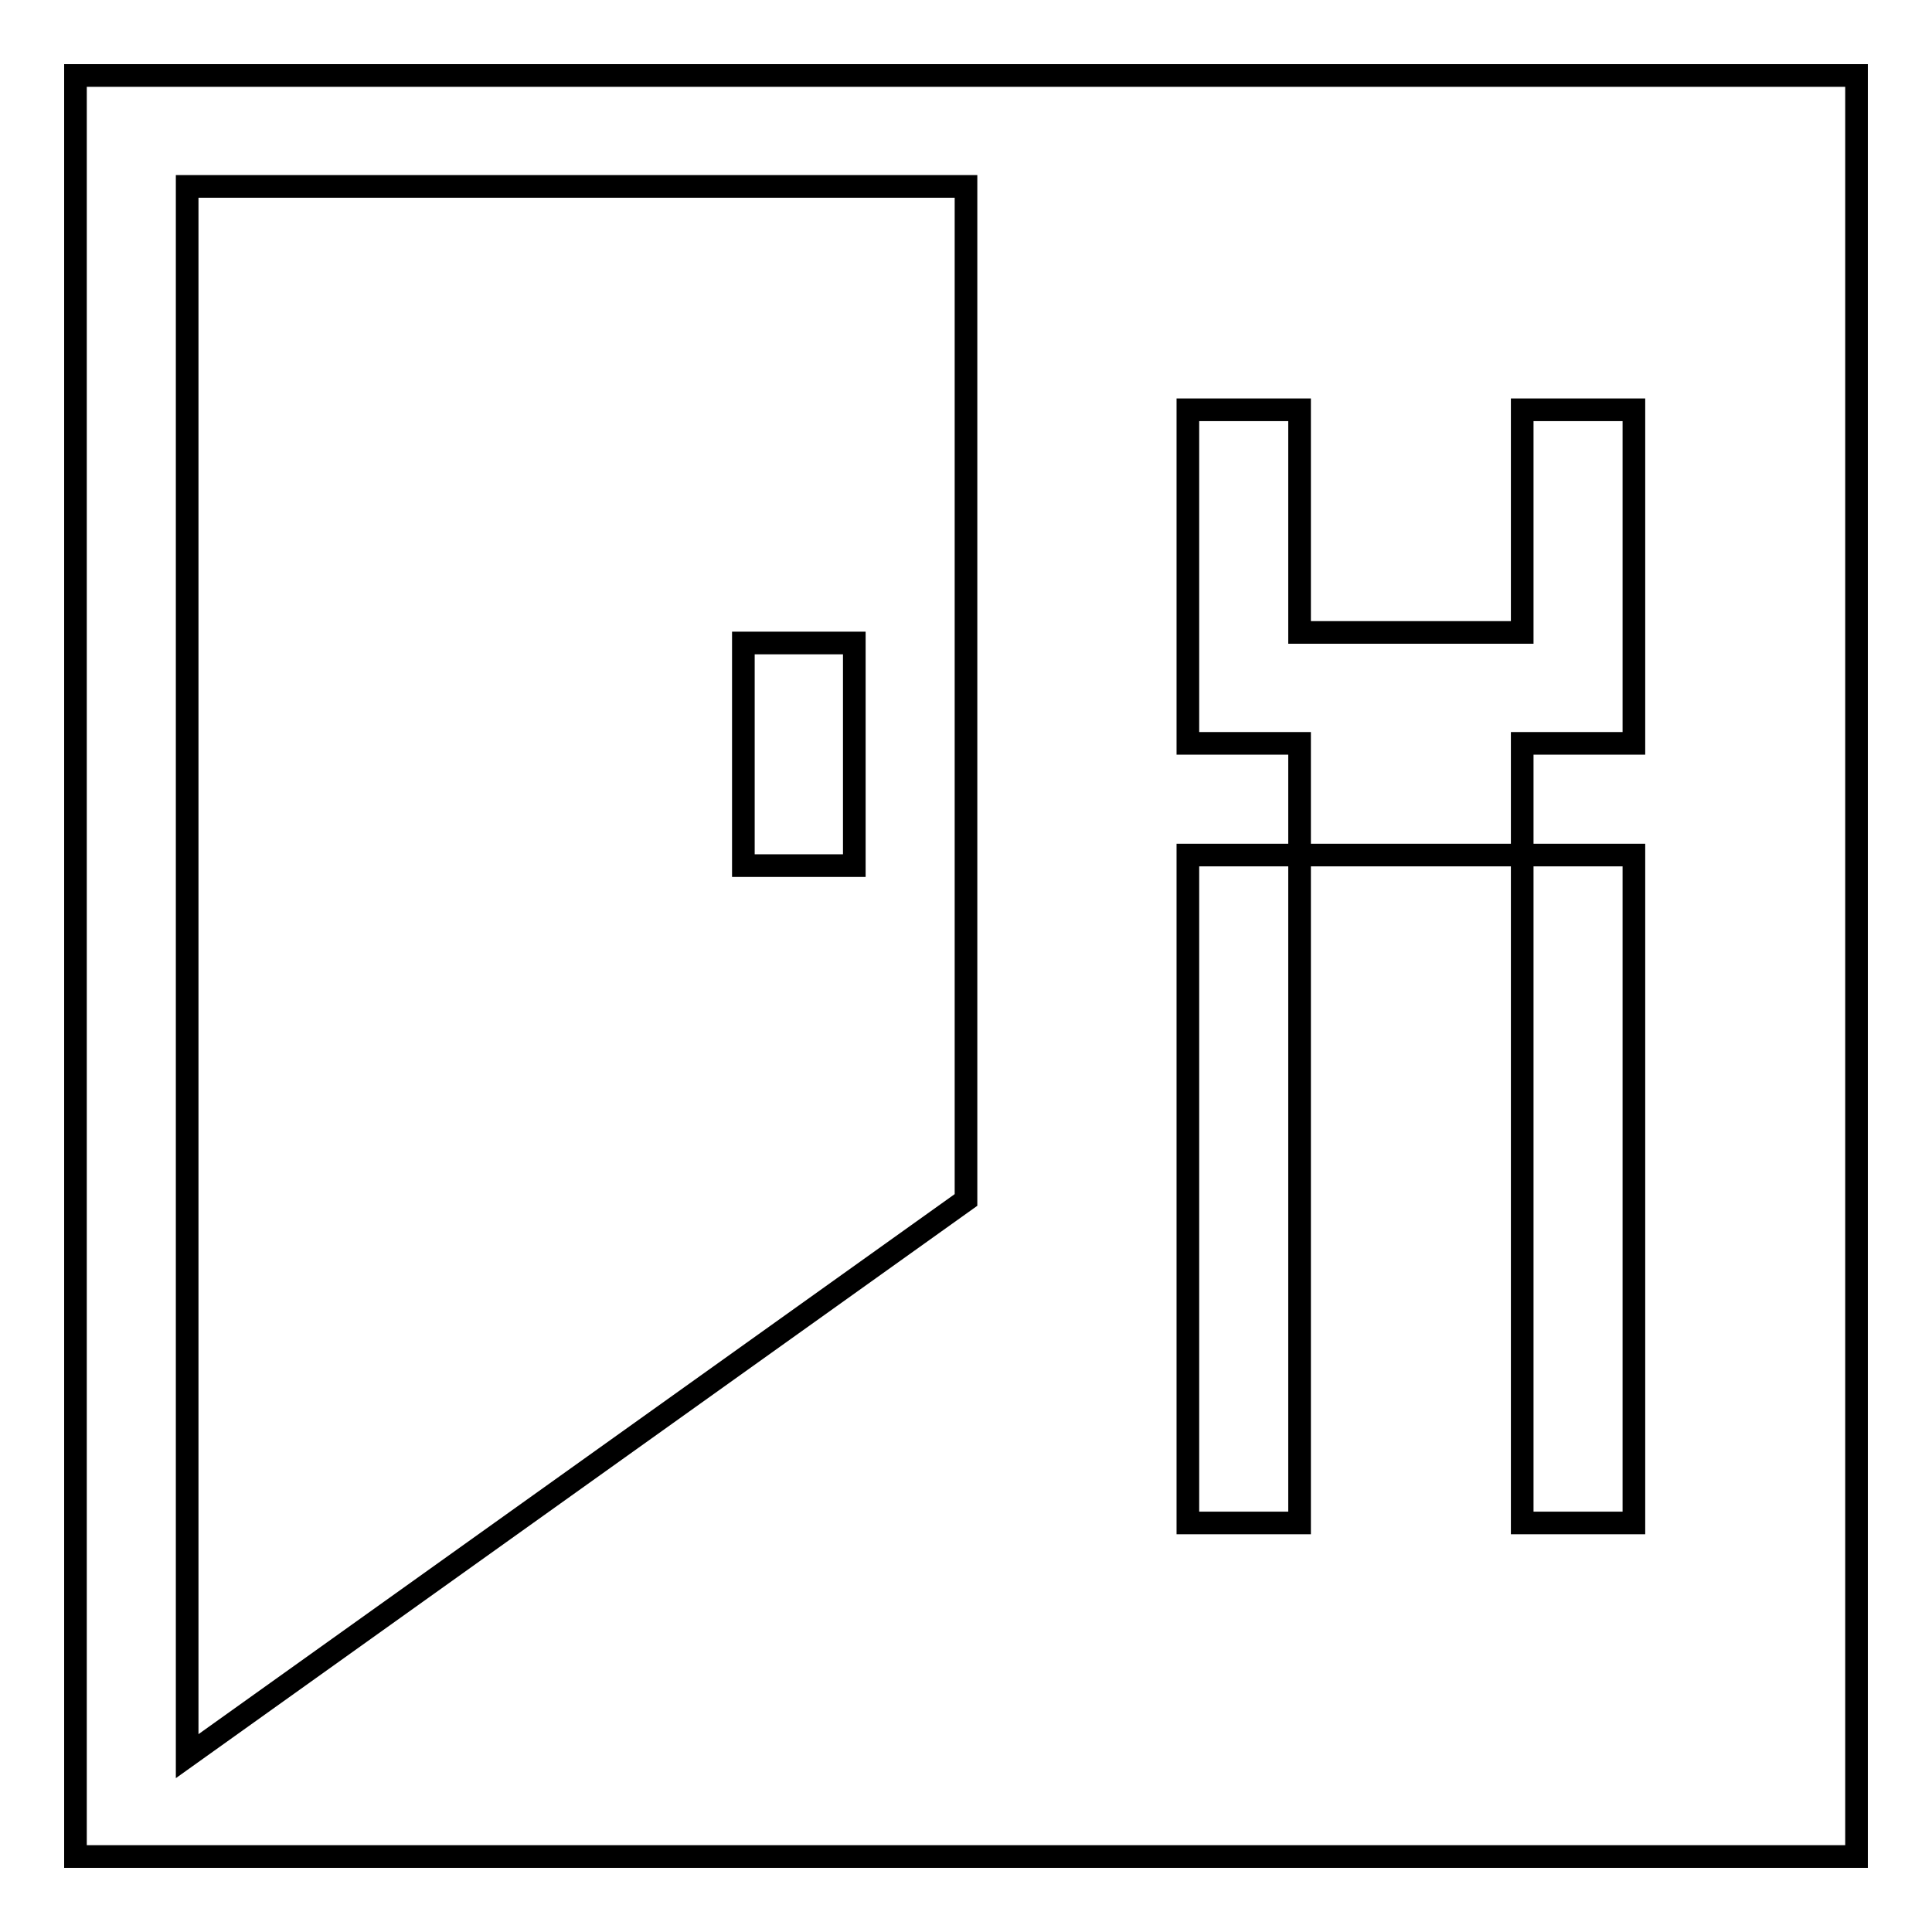
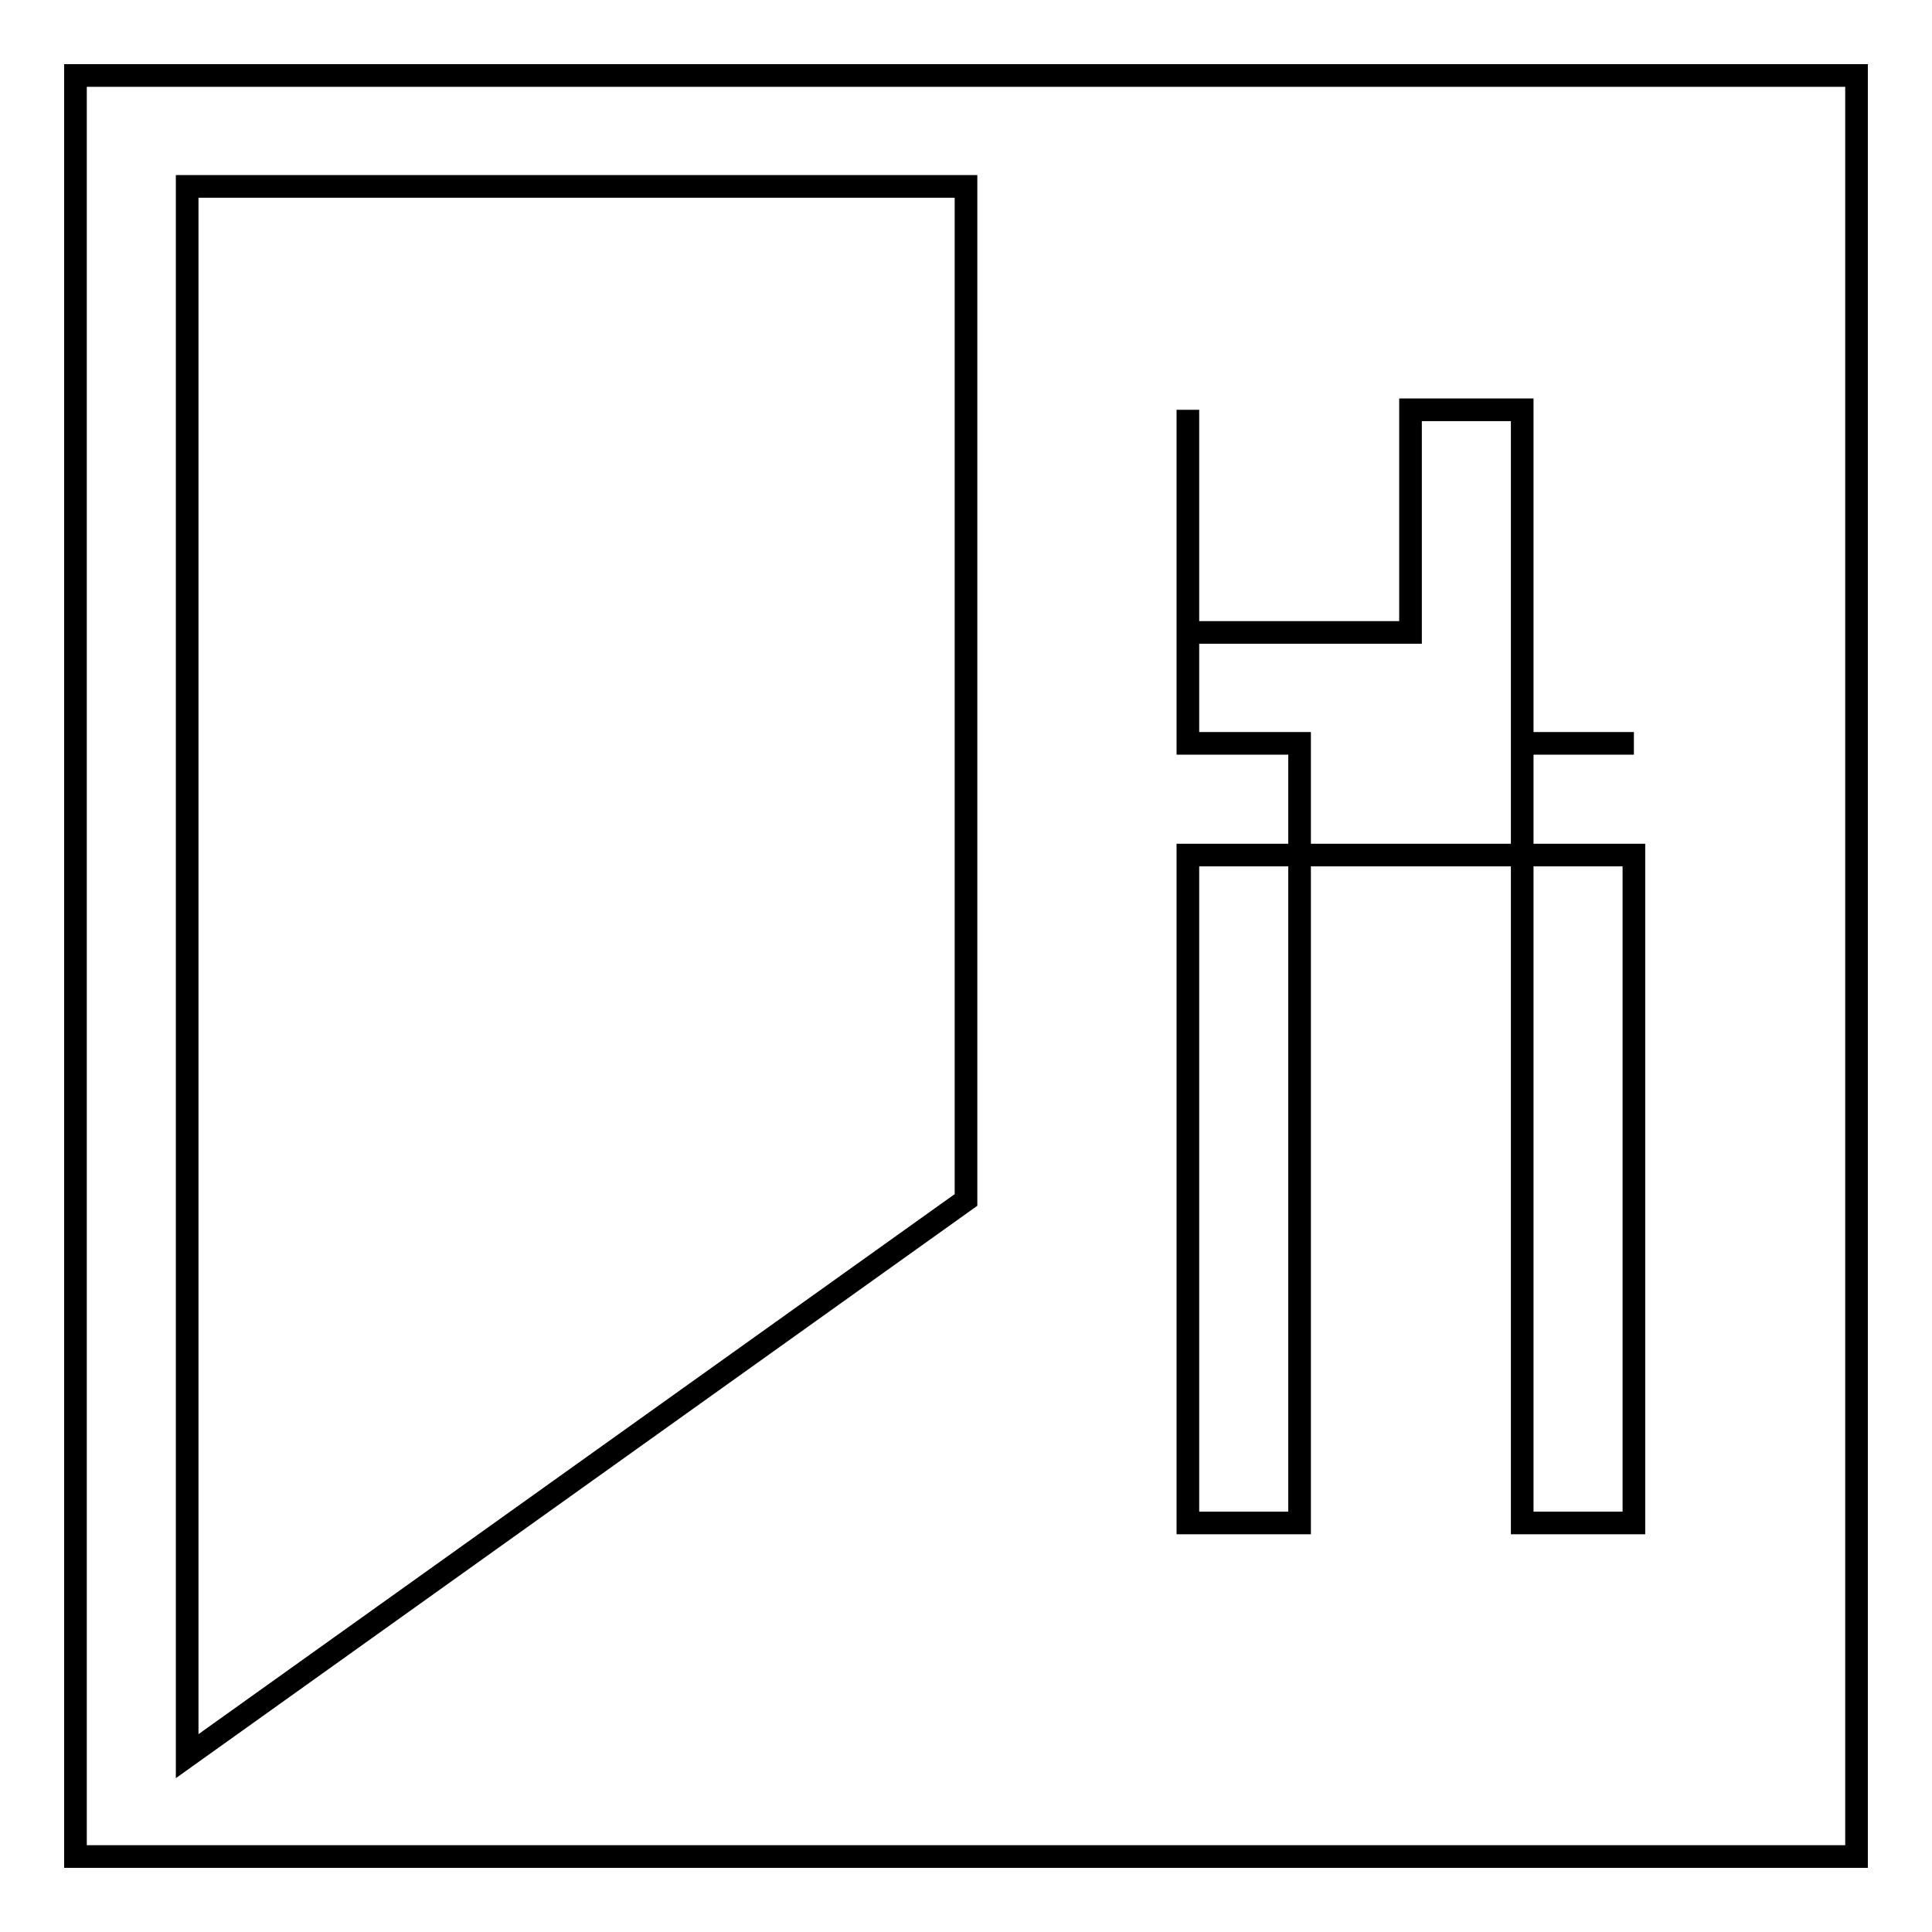
<svg xmlns="http://www.w3.org/2000/svg" version="1.1" x="0px" y="0px" viewBox="0 0 256 256" enable-background="new 0 0 256 256" xml:space="preserve">
  <g>
    <g>
-       <path stroke-width="3" fill-opacity="0" stroke="#000000" d="M98.5,85.2h14.7v29.5H98.5V85.2z" />
-       <path stroke-width="3" fill-opacity="0" stroke="#000000" d="M10,10v236h236V10H10z M128,159L24.8,232.7v-208H128V159z M216.5,98.5h-14.8v14.8h14.8v88.5h-14.8v-88.5h-29.5v88.5h-14.8v-88.5h14.8V98.5h-14.8V54.3h14.8v29.5h29.5V54.3h14.8V98.5z" />
+       <path stroke-width="3" fill-opacity="0" stroke="#000000" d="M10,10v236h236V10H10z M128,159L24.8,232.7v-208H128V159z M216.5,98.5h-14.8v14.8h14.8v88.5h-14.8v-88.5h-29.5v88.5h-14.8v-88.5h14.8V98.5h-14.8V54.3v29.5h29.5V54.3h14.8V98.5z" />
    </g>
  </g>
</svg>